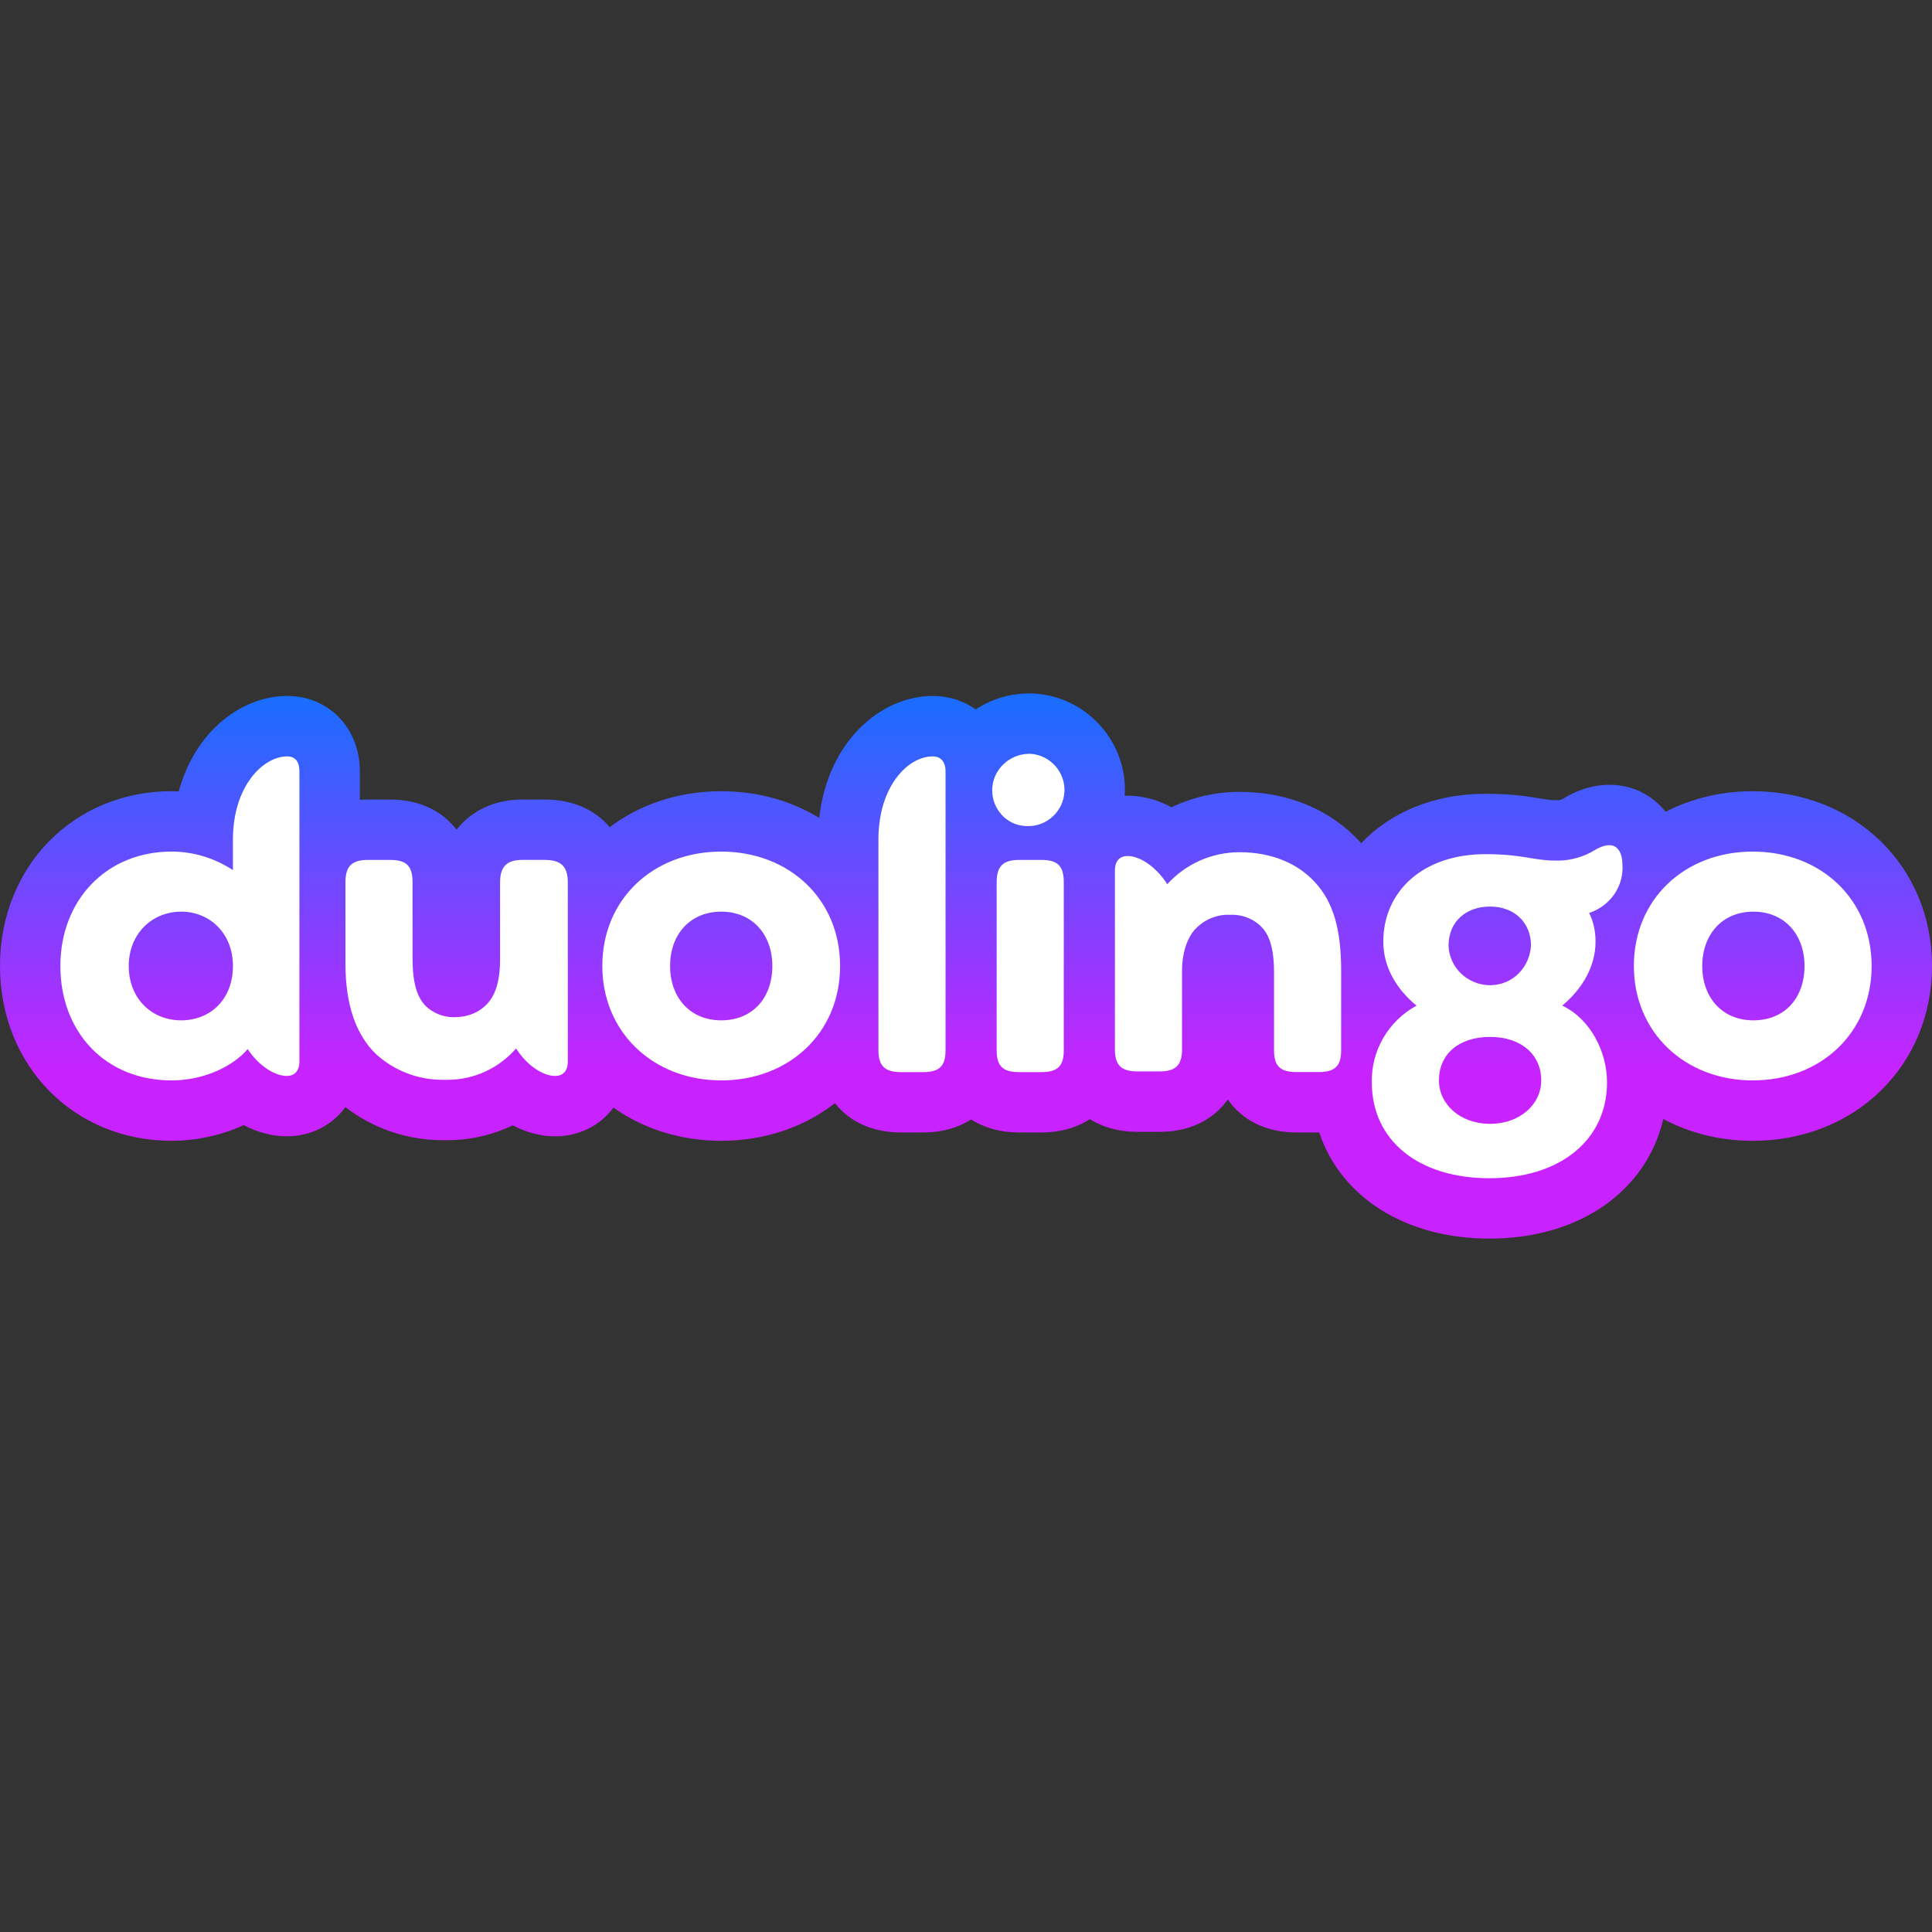
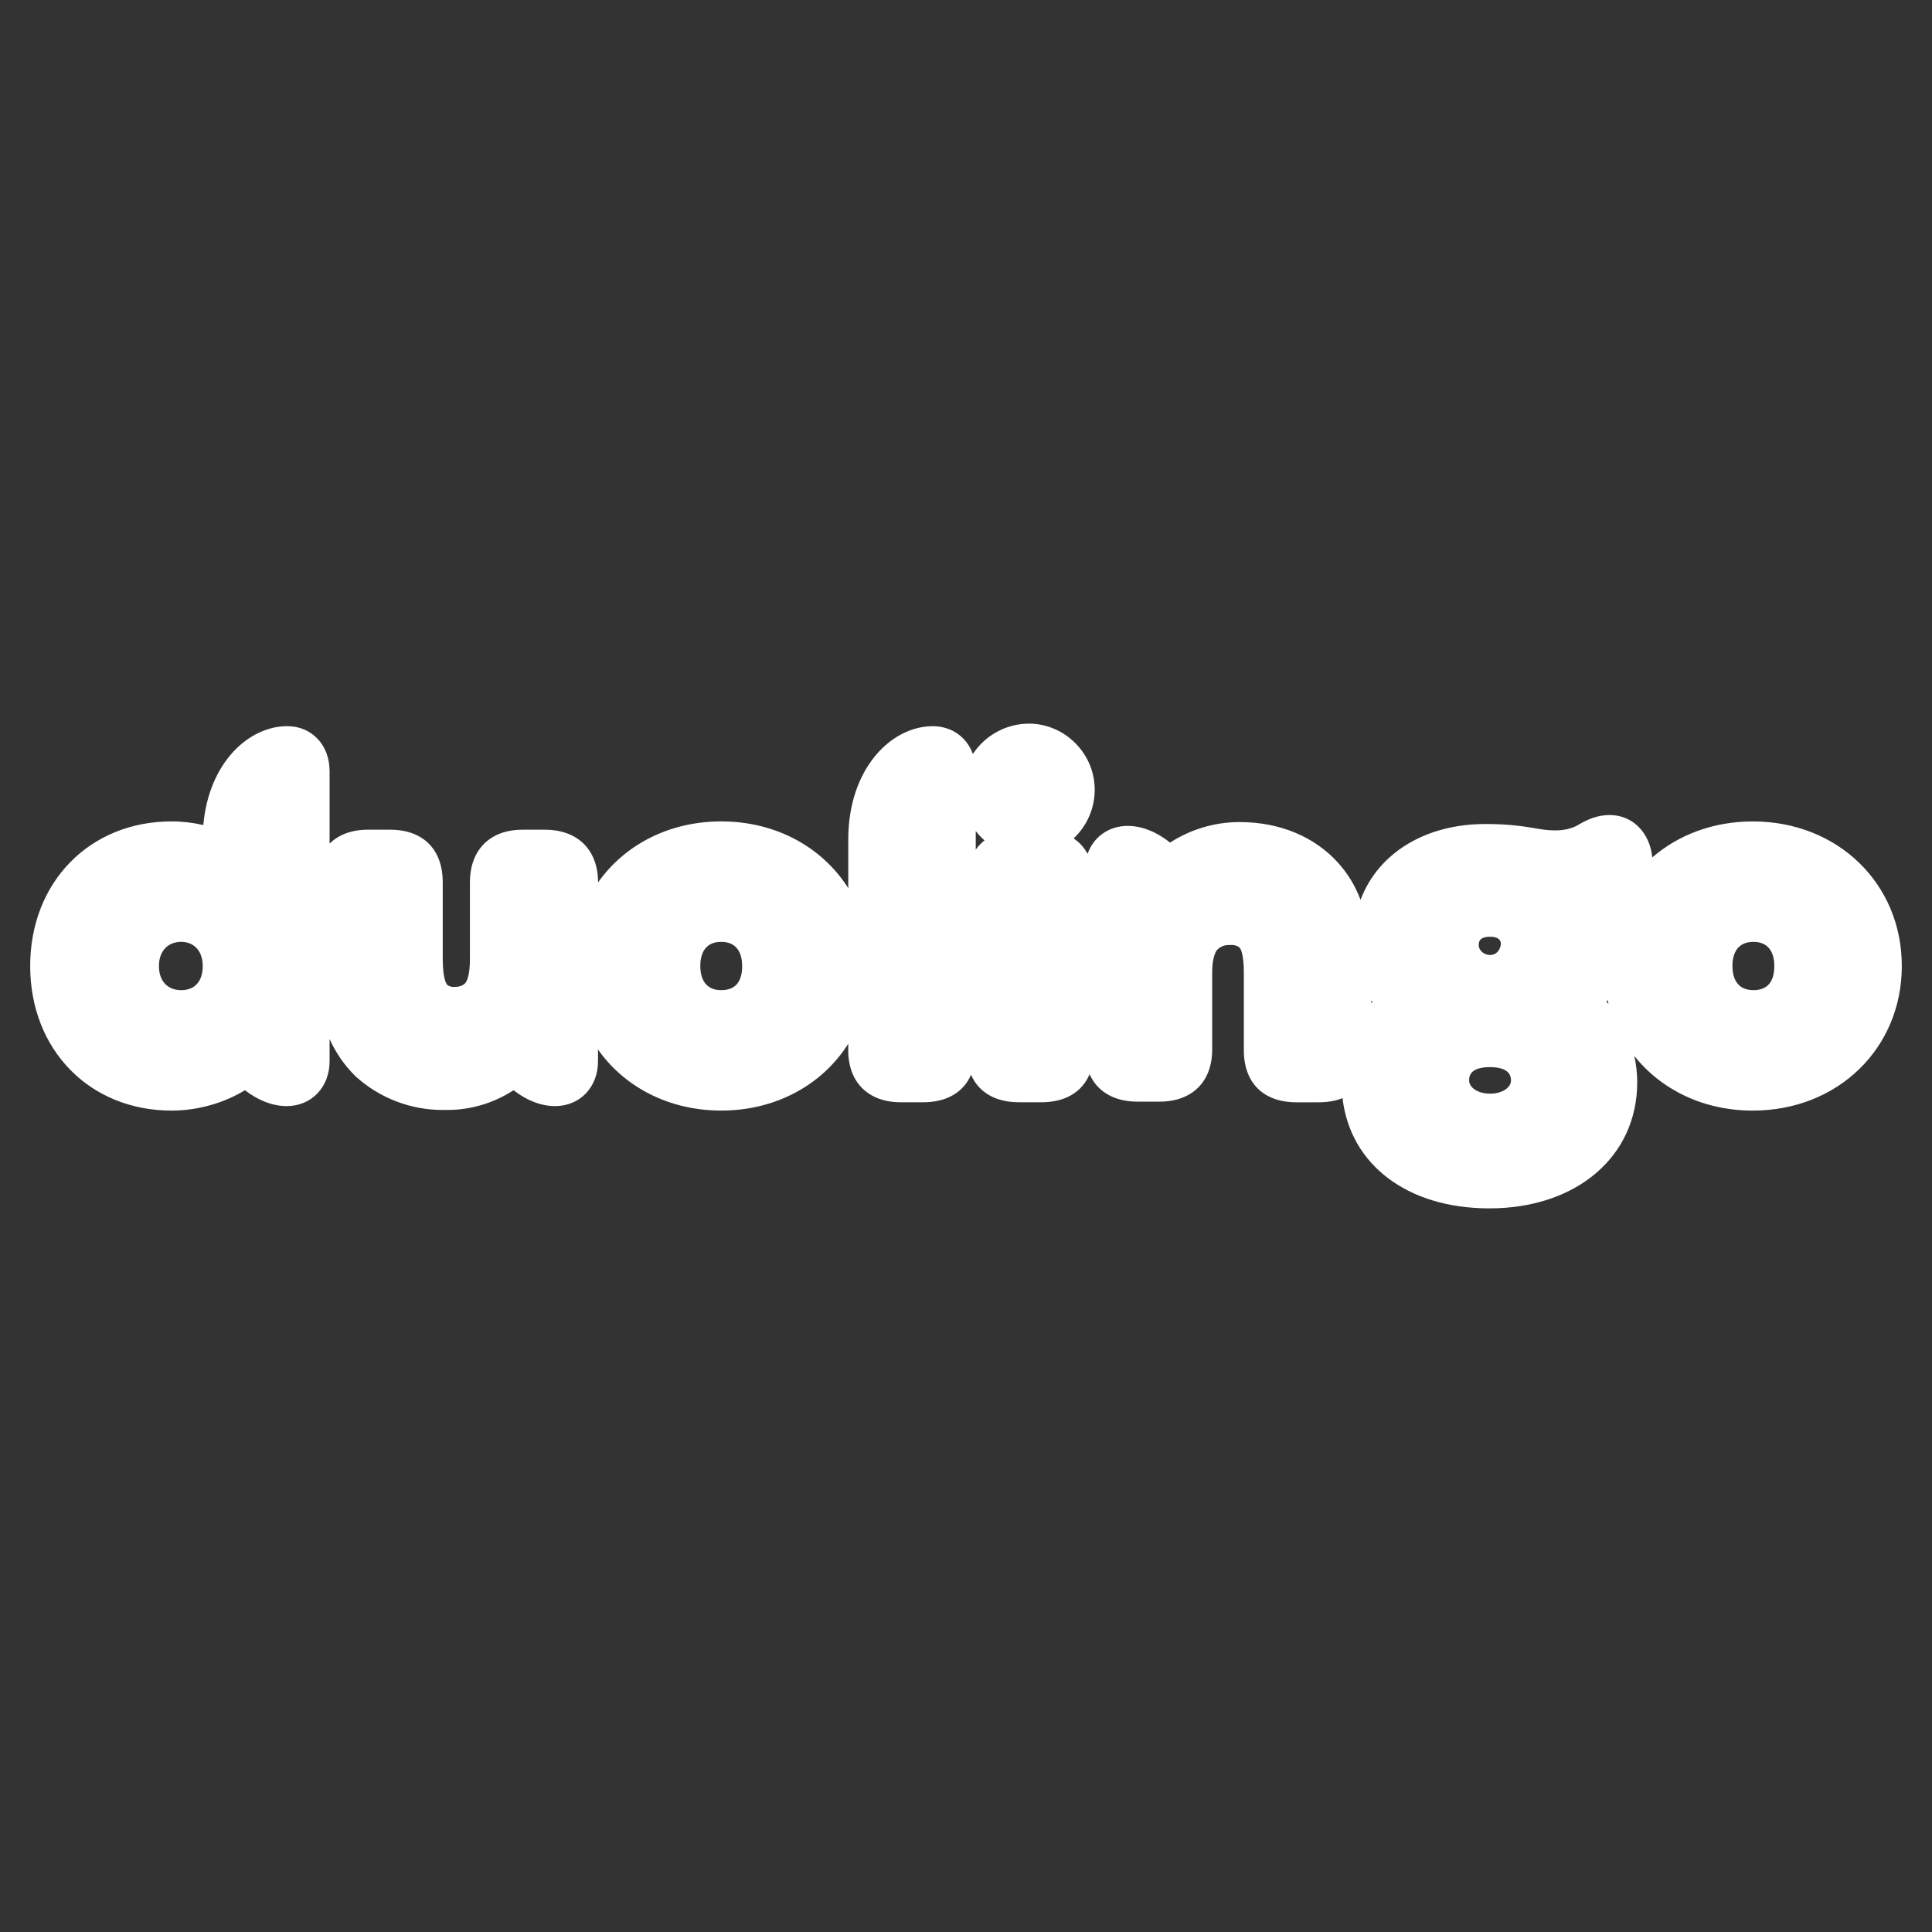
<svg xmlns="http://www.w3.org/2000/svg" viewBox="0 0 64 64" width="512px" height="512px">
  <rect x="0" y="0" width="64" height="64" fill="#333333" stroke="none" />
  <path fill="#fff" d="M49.339,40.029c-2.719,0-4.609-1.447-4.866-3.652c-0.227,0.091-0.491,0.138-0.787,0.138h-0.741 c-1.09,0-1.741-0.643-1.741-1.72v-2.583c0-0.634-0.12-0.794-0.125-0.801c-0.051-0.062-0.154-0.107-0.266-0.107 c0,0-0.119,0.001-0.119,0.001c-0.148,0-0.285,0.063-0.384,0.17c-0.016,0.019-0.155,0.22-0.155,0.715v2.583 c0,1.061-0.667,1.72-1.741,1.72h-0.741c-0.764,0-1.322-0.333-1.58-0.908c-0.249,0.593-0.808,0.929-1.596,0.929h-0.741 c-0.78,0-1.335-0.329-1.588-0.911c-0.253,0.582-0.808,0.911-1.588,0.911H29.84c-1.074,0-1.741-0.659-1.741-1.72v-0.217 c-0.854,1.349-2.386,2.212-4.208,2.212c-1.735,0-3.207-0.782-4.081-2.022v0.387c0,0.861-0.599,1.487-1.423,1.487 c-0.465,0-0.946-0.19-1.375-0.526c-0.647,0.422-1.409,0.654-2.196,0.654h-0.155c-1.06,0-2.08-0.392-2.871-1.104 c-0.366-0.354-0.656-0.769-0.872-1.246v0.735c0,0.861-0.599,1.487-1.423,1.487c-0.464,0-0.949-0.19-1.38-0.526 C7.42,36.539,6.55,36.79,5.684,36.79C2.97,36.79,1,34.775,1,32s1.97-4.79,4.684-4.79c0.356,0,0.708,0.041,1.052,0.121 c0.178-2.061,1.5-3.276,2.78-3.276c0.813,0,1.402,0.625,1.402,1.487v2.403c0.301-0.296,0.733-0.46,1.266-0.46h0.741 c1.09,0,1.741,0.651,1.741,1.741v2.498c0,0.477,0.055,0.799,0.156,0.907c0.025,0.024,0.122,0.064,0.195,0.064 c0.164-0.002,0.297-0.024,0.394-0.127c0.037-0.04,0.156-0.213,0.156-0.801v-2.541c0-1.074,0.667-1.741,1.741-1.741h0.741 c1.087,0,1.762,0.667,1.762,1.741v0.006c0.874-1.24,2.346-2.022,4.081-2.022c1.822,0,3.354,0.863,4.208,2.212v-1.614 c0-2.349,1.423-3.752,2.799-3.752c0.63,0,1.128,0.365,1.329,0.921c0.398-0.605,1.087-1.006,1.869-1.006l0.106,0.002 c0.583,0.038,1.119,0.3,1.508,0.74c0.392,0.442,0.586,1.008,0.548,1.593c-0.037,0.579-0.298,1.096-0.694,1.467 c0.194,0.13,0.35,0.302,0.462,0.512c0.199-0.559,0.698-0.926,1.33-0.926c0.471,0,0.964,0.201,1.404,0.553 c0.679-0.439,1.478-0.68,2.301-0.68c1.322,0,2.48,0.479,3.262,1.347c0.322,0.357,0.569,0.76,0.746,1.228 c0.576-1.528,2.121-2.511,4.143-2.511c0.782,0,1.258,0.079,1.64,0.142c0.217,0.036,0.407,0.07,0.647,0.07c0.005,0,0.01,0,0.015,0 c0.341,0,0.6-0.075,0.806-0.206c0.246-0.142,0.575-0.303,1-0.303c0.761,0,1.33,0.579,1.413,1.404 c0.865-0.749,2.022-1.192,3.329-1.192C60.877,27.21,63,29.27,63,32s-2.123,4.79-4.938,4.79c-1.635,0-3.037-0.695-3.924-1.812 c0.063,0.284,0.097,0.578,0.097,0.875C54.235,38.312,52.222,40.029,49.339,40.029z M49.361,35.35c-0.694,0-0.694,0.331-0.694,0.439 c0,0.247,0.305,0.44,0.694,0.44c0.389,0,0.693-0.193,0.693-0.44C50.054,35.426,49.677,35.35,49.361,35.35z M53.283,33.261 c-0.011-0.043-0.022-0.087-0.032-0.132c-0.012,0.018-0.024,0.036-0.037,0.054C53.238,33.209,53.261,33.235,53.283,33.261z M45.428,33.236c0.012-0.013,0.024-0.027,0.037-0.04c-0.012-0.018-0.024-0.036-0.037-0.054V33.236z M58.083,31.2 c-0.604,0-0.694,0.501-0.694,0.8s0.09,0.8,0.694,0.8c0.46,0,0.693-0.269,0.693-0.8C58.777,31.701,58.687,31.2,58.083,31.2z M23.891,31.2c-0.604,0-0.693,0.501-0.693,0.8s0.09,0.8,0.693,0.8c0.46,0,0.694-0.269,0.694-0.8 C24.585,31.701,24.495,31.2,23.891,31.2z M6.001,31.2c-0.447,0-0.736,0.314-0.736,0.8c0,0.493,0.282,0.8,0.736,0.8 s0.715-0.292,0.715-0.8C6.716,31.514,6.436,31.2,6.001,31.2z M49.361,31.031c-0.376,0-0.376,0.189-0.376,0.292 c0.005,0.16,0.175,0.313,0.379,0.313c0.231-0.007,0.343-0.197,0.354-0.372C49.716,31.221,49.716,31.031,49.361,31.031z M32.323,28.146c0.082-0.117,0.179-0.219,0.29-0.307c-0.106-0.093-0.204-0.197-0.29-0.311V28.146z" />
  <linearGradient id="yEeq9ndmEm11Fw5HMG209a" x1="32" x2="32" y1="23.149" y2="35.579" gradientUnits="userSpaceOnUse">
    <stop offset="0" stop-color="#1a6dff" />
    <stop offset="1" stop-color="#c822ff" />
  </linearGradient>
-   <path fill="url(#yEeq9ndmEm11Fw5HMG209a)" d="M34.138,24.971c0.656,0.042,1.164,0.614,1.122,1.27c-0.041,0.631-0.57,1.125-1.194,1.125 c-0.025,0-0.051-0.001-0.076-0.002c-0.635-0.021-1.122-0.55-1.122-1.186c0-0.677,0.572-1.207,1.228-1.207H34.138 M30.899,25.056 c0.254,0,0.423,0.169,0.423,0.487v9.252c0,0.529-0.212,0.72-0.741,0.72h-0.741c-0.508,0-0.741-0.191-0.741-0.72v-6.987 C29.1,26.051,30.073,25.056,30.899,25.056 M9.516,25.056c0.254,0,0.402,0.169,0.402,0.487v9.612c0,0.339-0.169,0.487-0.423,0.487 c-0.381,0-0.91-0.318-1.291-0.889c-0.466,0.55-1.418,1.037-2.519,1.037C3.482,35.79,2,34.181,2,32s1.524-3.79,3.684-3.79 c0.72,0,1.418,0.212,2.032,0.614v-1.016C7.716,26.051,8.711,25.056,9.516,25.056 M6.001,33.8c0.974,0,1.715-0.699,1.715-1.8 c0-1.08-0.762-1.8-1.715-1.8c-0.953,0-1.736,0.72-1.736,1.8S5.028,33.8,6.001,33.8 M53.32,27.999c0.275,0,0.423,0.275,0.423,0.614 c0.064,0.741-0.402,1.397-1.101,1.63c0.148,0.296,0.212,0.614,0.212,0.953c0,0.805-0.423,1.546-1.101,2.117 c0.932,0.445,1.482,1.524,1.482,2.541c0,1.905-1.546,3.176-3.896,3.176s-3.896-1.249-3.896-3.176 c-0.021-1.059,0.55-2.032,1.482-2.541c-0.699-0.572-1.101-1.313-1.101-2.117c0-1.673,1.313-2.901,3.387-2.901 c1.228,0,1.588,0.212,2.286,0.212c0.033,0.002,0.067,0.002,0.101,0.002c0.435,0,0.881-0.126,1.254-0.362 C53.002,28.062,53.15,27.999,53.32,27.999 M49.363,32.636c0.013,0,0.026,0,0.04-0.001c0.72-0.021,1.27-0.593,1.313-1.313 c0-0.762-0.55-1.291-1.355-1.291s-1.376,0.508-1.376,1.291C48.005,32.051,48.619,32.636,49.363,32.636 M49.361,37.229 c0.974,0,1.694-0.635,1.694-1.44c0-0.847-0.656-1.44-1.694-1.44c-1.037,0-1.694,0.572-1.694,1.44 C47.667,36.594,48.387,37.229,49.361,37.229 M58.062,28.21C60.306,28.21,62,29.777,62,32s-1.694,3.79-3.938,3.79 s-3.938-1.588-3.938-3.79C54.124,29.777,55.818,28.21,58.062,28.21 M58.083,33.8c1.037,0,1.694-0.741,1.694-1.8 c0-1.037-0.656-1.8-1.694-1.8c-1.037,0-1.694,0.762-1.694,1.8S57.046,33.8,58.083,33.8 M23.891,28.21 c2.244,0,3.938,1.567,3.938,3.79s-1.694,3.79-3.938,3.79s-3.938-1.588-3.938-3.79C19.953,29.777,21.647,28.21,23.891,28.21 M23.891,33.8c1.037,0,1.694-0.741,1.694-1.8c0-1.037-0.656-1.8-1.694-1.8c-1.037,0-1.694,0.762-1.694,1.8S22.854,33.8,23.891,33.8 M41.061,28.231c1.08,0,1.948,0.381,2.519,1.016c0.572,0.635,0.847,1.503,0.847,2.9v2.646c0,0.508-0.191,0.72-0.741,0.72h-0.741 c-0.55,0-0.741-0.212-0.741-0.72v-2.583c0-0.656-0.106-1.122-0.339-1.418c-0.26-0.32-0.652-0.489-1.051-0.489 c-0.024,0-0.047,0.001-0.071,0.002c-0.022-0.001-0.045-0.002-0.067-0.002c-0.42,0-0.816,0.187-1.097,0.489 c-0.254,0.296-0.423,0.762-0.423,1.397v2.583c0,0.529-0.233,0.72-0.741,0.72h-0.741c-0.508,0-0.741-0.191-0.741-0.72v-5.928 c0-0.339,0.169-0.487,0.423-0.487c0.381,0,0.91,0.318,1.313,0.932C39.283,28.613,40.151,28.231,41.061,28.231 M34.498,28.486 c0.55,0,0.741,0.212,0.741,0.741v5.568c0,0.508-0.191,0.72-0.741,0.72h-0.741c-0.55,0-0.741-0.212-0.741-0.72v-5.568 c0-0.508,0.191-0.741,0.741-0.741H34.498 M18.048,28.486c0.529,0,0.762,0.212,0.762,0.741v5.928c0,0.339-0.169,0.487-0.423,0.487 c-0.381,0-0.91-0.318-1.291-0.91c-0.577,0.66-1.395,1.038-2.278,1.038c-0.024,0-0.048,0-0.072-0.001 c-0.028,0.001-0.057,0.001-0.085,0.001c-0.816,0-1.588-0.295-2.202-0.848c-0.656-0.635-1.016-1.609-1.016-3.006v-2.689 c0-0.508,0.191-0.741,0.741-0.741h0.741c0.55,0,0.741,0.212,0.741,0.741v2.498c0,0.847,0.148,1.291,0.423,1.588 c0.238,0.238,0.587,0.383,0.927,0.383c0.023,0,0.046-0.001,0.068-0.002c0.402,0,0.783-0.148,1.059-0.445 c0.275-0.296,0.423-0.762,0.423-1.482v-2.541c0-0.529,0.233-0.741,0.741-0.741H18.048 M34.203,22.971h-0.064h-0.042 c-0.656,0-1.267,0.195-1.776,0.53c-0.394-0.283-0.881-0.446-1.421-0.446c-1.714,0-3.481,1.496-3.761,4.041 c-0.921-0.565-2.03-0.886-3.247-0.886c-1.421,0-2.695,0.438-3.695,1.191c-0.486-0.579-1.234-0.916-2.148-0.916h-0.741 c-0.93,0-1.699,0.375-2.183,1.001c-0.479-0.631-1.249-1.001-2.199-1.001h-0.741c-0.09,0-0.179,0.003-0.265,0.01v-0.953 c0-1.418-1.033-2.487-2.402-2.487c-1.505,0-3.052,1.155-3.596,3.159c-0.079-0.003-0.157-0.005-0.236-0.005 C2.444,26.21,0,28.699,0,32s2.444,5.79,5.684,5.79c0.835,0,1.661-0.186,2.389-0.519c0.457,0.24,0.944,0.371,1.422,0.371 c0.815,0,1.511-0.372,1.946-0.967c0.923,0.709,2.052,1.095,3.22,1.095l0.085-0.001l0.072,0.001c0.757,0,1.495-0.171,2.164-0.492 c0.451,0.235,0.931,0.364,1.406,0.364c0.807,0,1.499-0.365,1.934-0.952c0.981,0.697,2.208,1.1,3.57,1.1 c1.455,0,2.756-0.46,3.767-1.246c0.48,0.612,1.243,0.971,2.182,0.971h0.741c0.615,0,1.154-0.154,1.588-0.432 c0.434,0.278,0.973,0.432,1.588,0.432h0.741c0.623,0,1.168-0.158,1.604-0.442c0.431,0.271,0.964,0.421,1.571,0.421h0.741 c0.99,0,1.784-0.399,2.258-1.073c0.472,0.687,1.272,1.094,2.273,1.094h0.741c0.005,0,0.009,0,0.014,0 c0.709,2.123,2.832,3.515,5.639,3.515c2.989,0,5.202-1.578,5.759-3.963c0.862,0.463,1.869,0.724,2.964,0.724 C61.447,37.79,64,35.301,64,32s-2.553-5.79-5.938-5.79c-1.062,0-2.042,0.245-2.887,0.683c-0.438-0.555-1.095-0.895-1.855-0.895 c-0.738,0-1.28,0.31-1.458,0.412l-0.038,0.022l-0.037,0.024c-0.05,0.032-0.125,0.053-0.186,0.053l-0.046-0.002l-0.055,0 c-0.131,0-0.243-0.018-0.484-0.057c-0.396-0.065-0.939-0.155-1.802-0.155c-1.707,0-3.158,0.616-4.123,1.639 c-0.007-0.008-0.015-0.016-0.022-0.025c-0.974-1.082-2.397-1.678-4.006-1.678c-0.788,0-1.557,0.178-2.254,0.511 c-0.463-0.249-0.957-0.384-1.451-0.384c-0.033,0-0.067,0.001-0.1,0.002c0.052-0.849-0.231-1.669-0.798-2.31 c-0.565-0.639-1.344-1.021-2.192-1.075L34.203,22.971L34.203,22.971z" />
</svg>